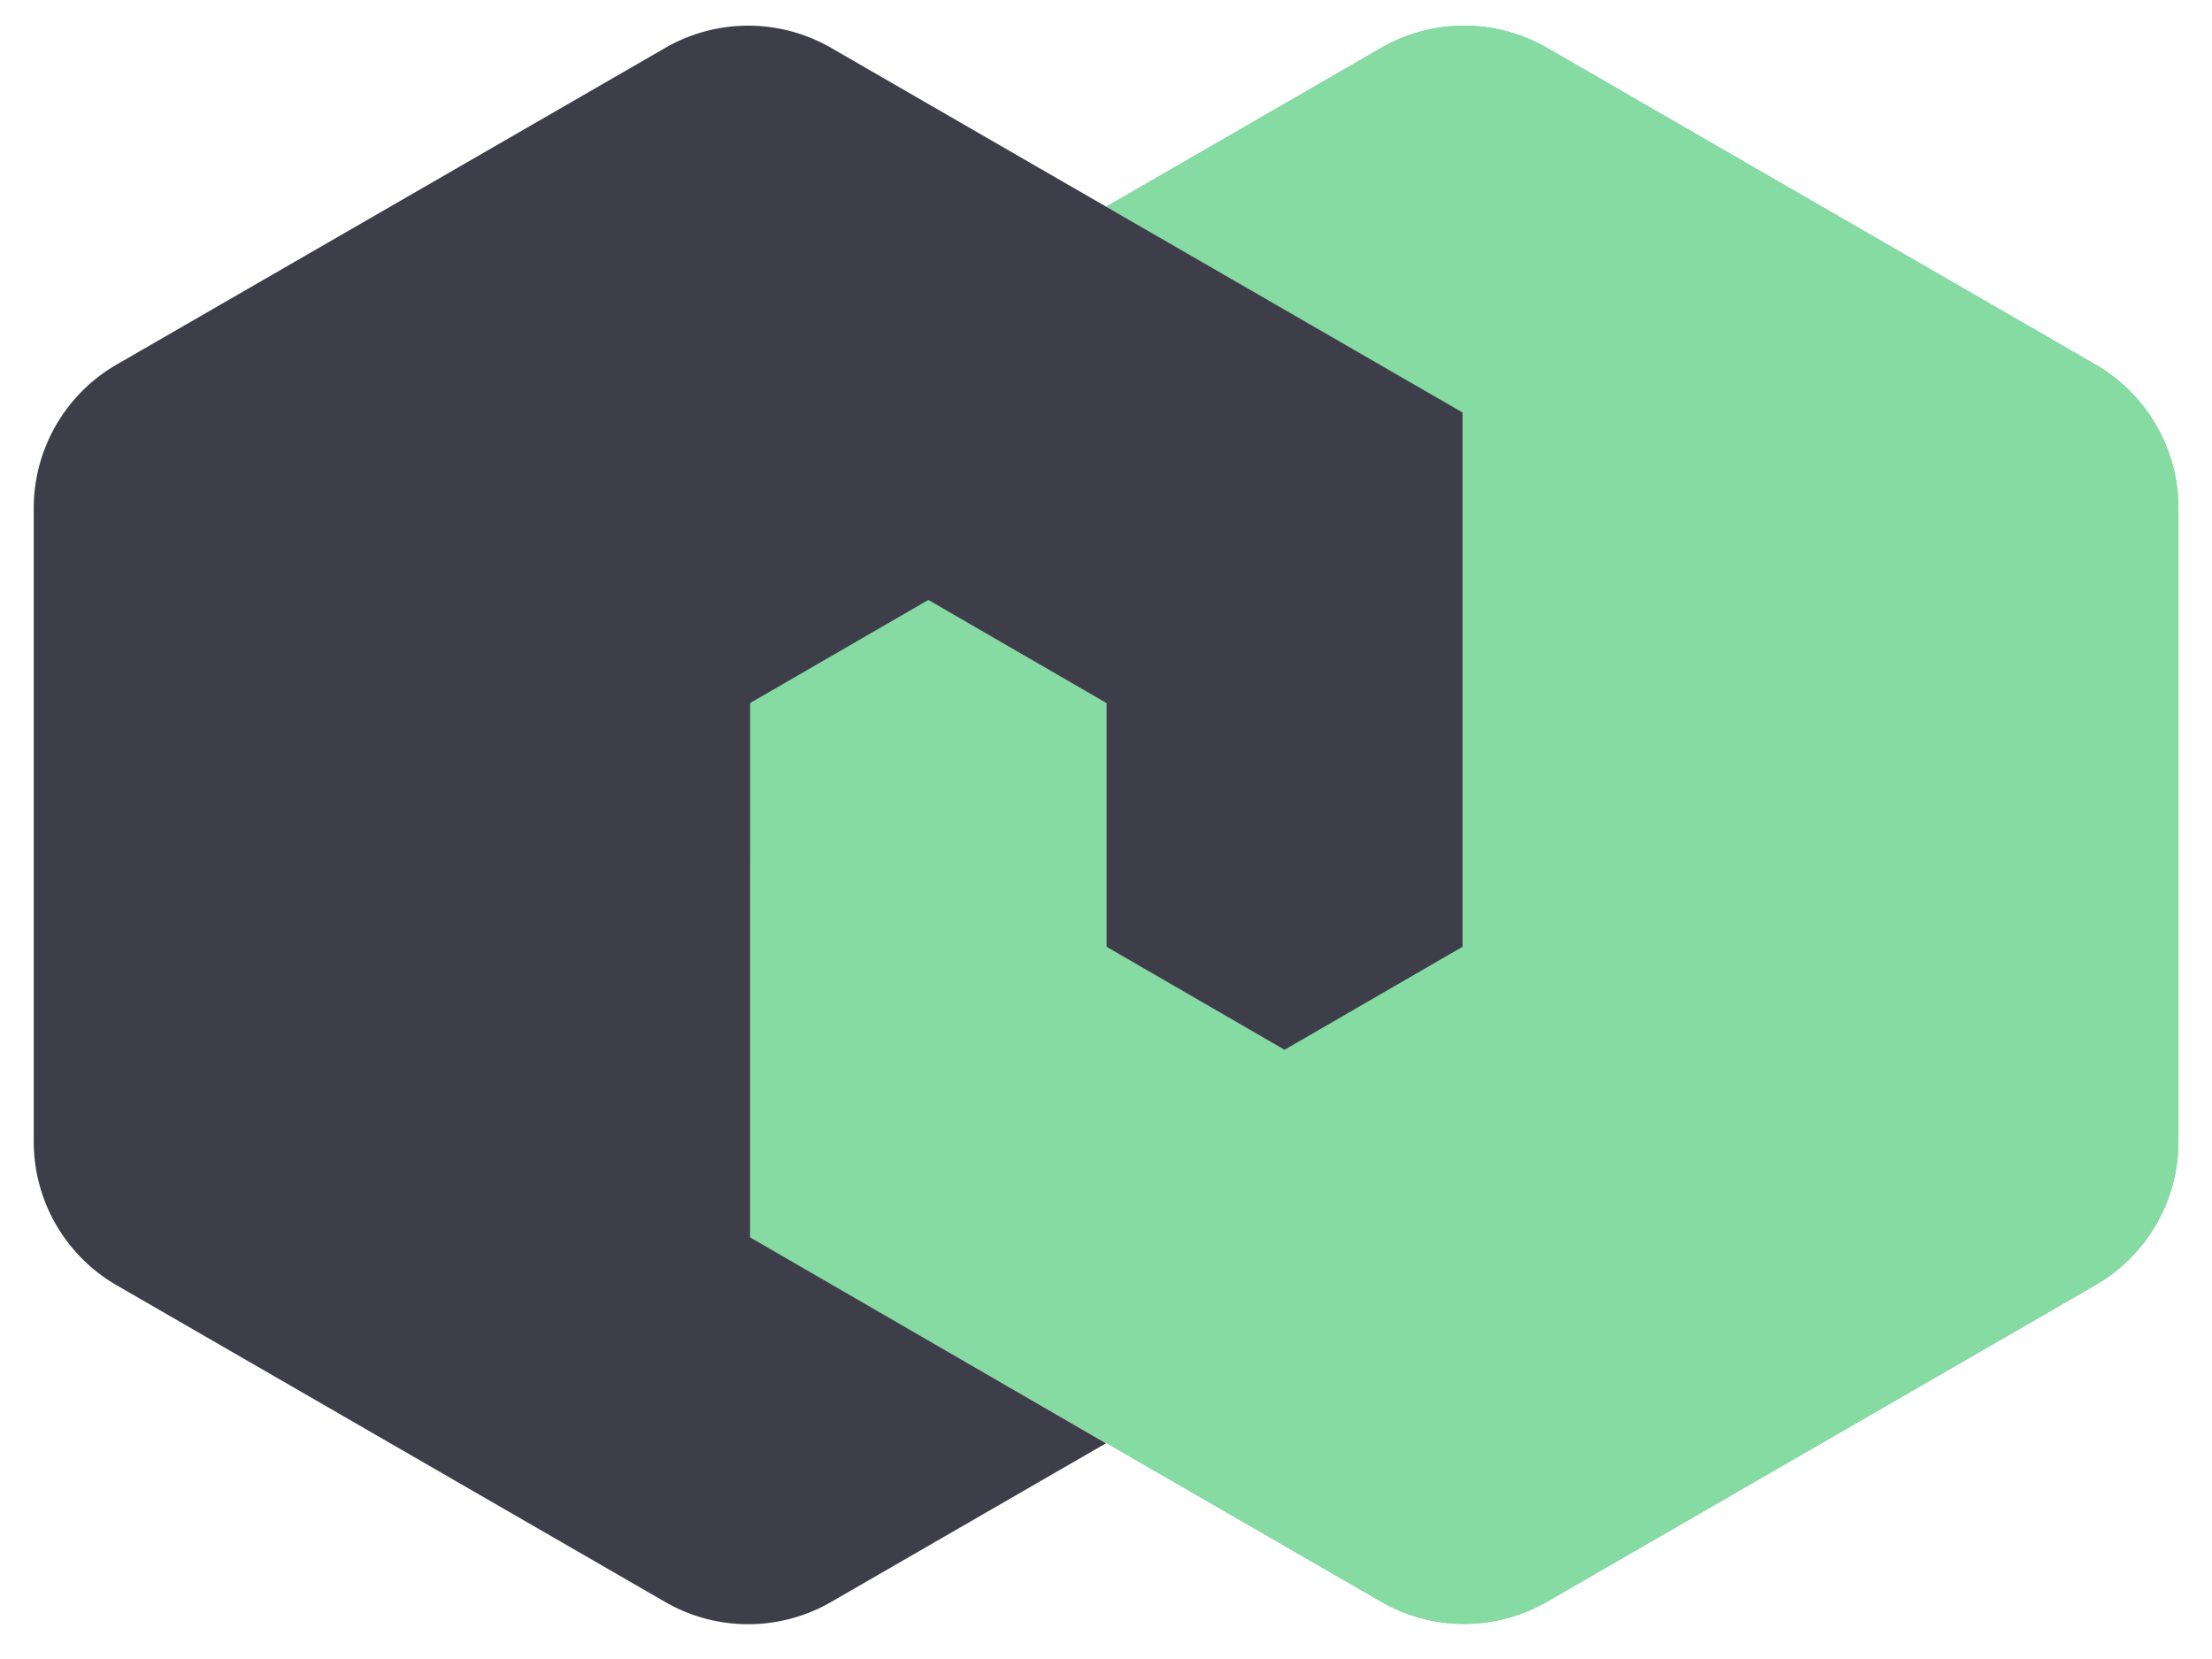
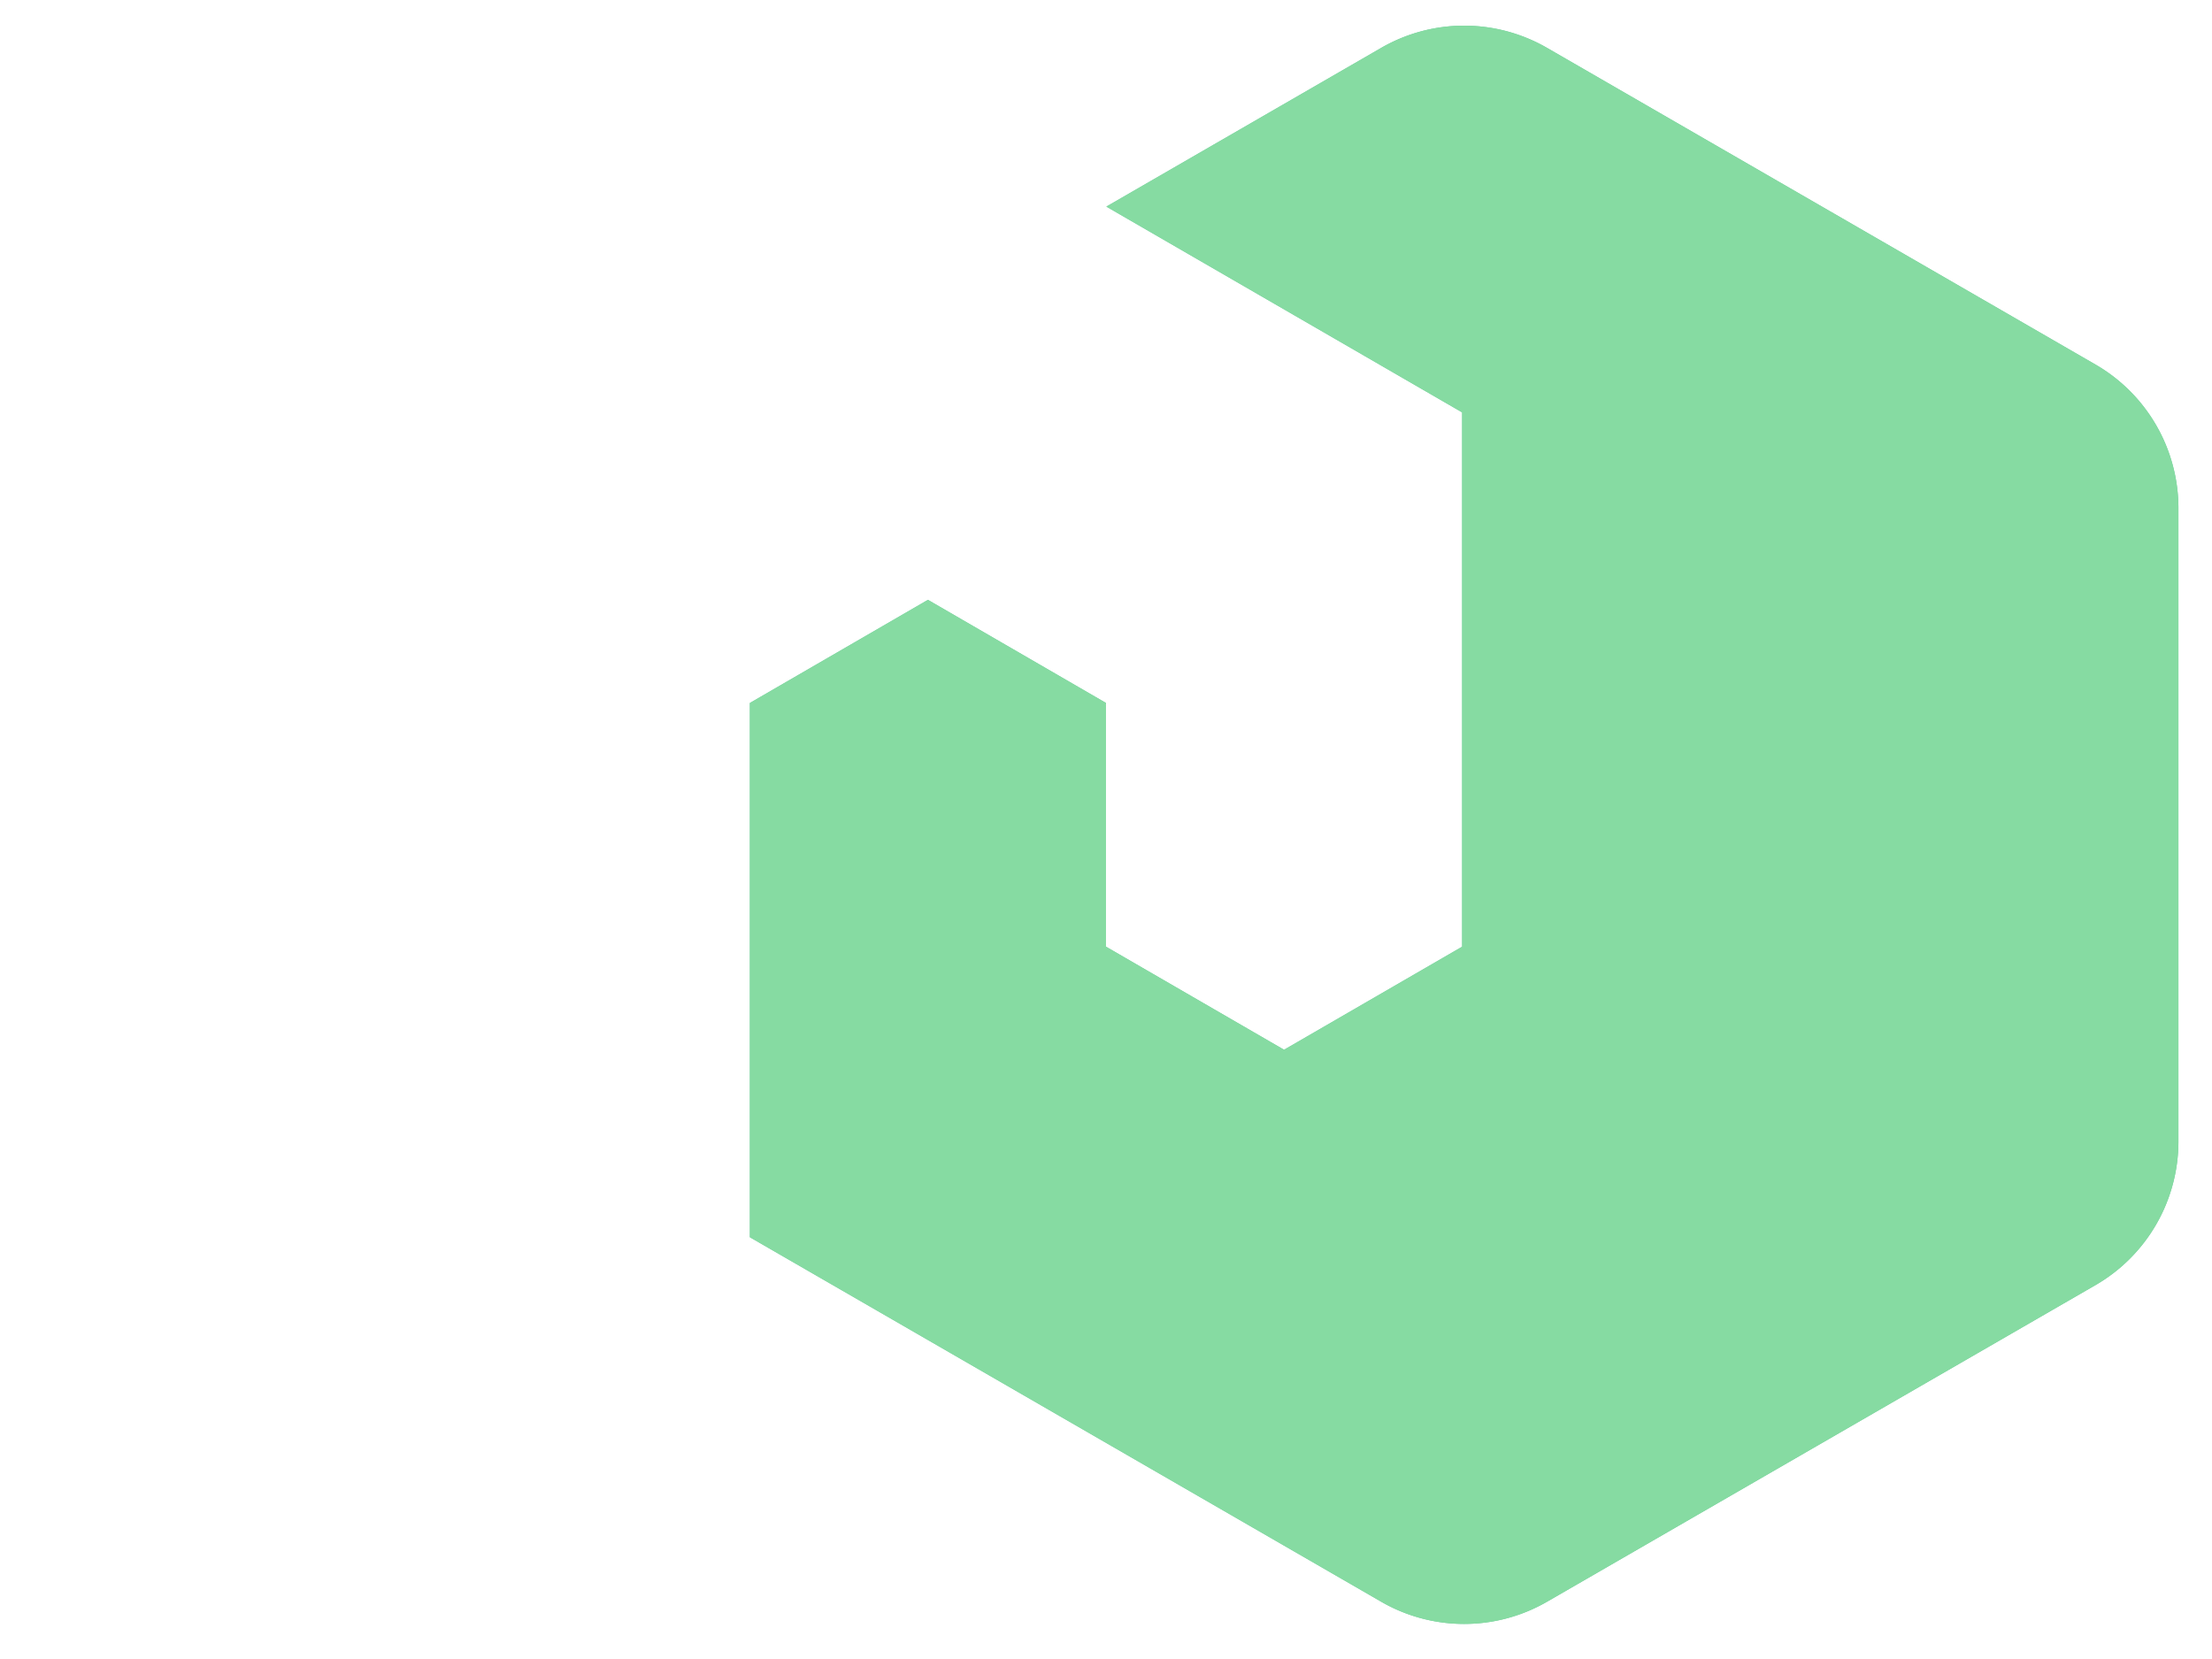
<svg xmlns="http://www.w3.org/2000/svg" xmlns:xlink="http://www.w3.org/1999/xlink" width="40" height="30" viewBox="0 0 40 30">
  <defs>
    <path id="a" d="M30.44 23.237v-6.78l-6.434-3.721 4.97-2.87a3 3 0 0 1 3 0l9.917 5.726a3 3 0 0 1 1.5 2.598v11.45a3 3 0 0 1-1.5 2.599l-9.917 5.725a3 3 0 0 1-3 0L17.56 31.373v-9.661l3.22-1.865L24 21.712v4.407l3.22 1.864 3.22-1.864v-2.882z" />
  </defs>
  <g fill="none" fill-rule="evenodd">
-     <path d="M-4-9h48v48H-4z" />
    <g transform="translate(-4 -9)">
      <use fill="#6DC99F" xlink:href="#a" />
      <use fill="#86DBA2" xlink:href="#a" />
    </g>
-     <path fill="#3D3E49" d="M13.564 15.595v6.78L20 26.099l-4.971 2.87a3 3 0 0 1-3 0L2.11 23.242a3 3 0 0 1-1.5-2.598V9.19a3 3 0 0 1 1.5-2.598L12.03.866a3 3 0 0 1 3 0l11.418 6.593V17.12l-3.22 1.864-3.221-1.864V12.713l-3.22-1.864-3.222 1.864v2.882z" />
  </g>
</svg>